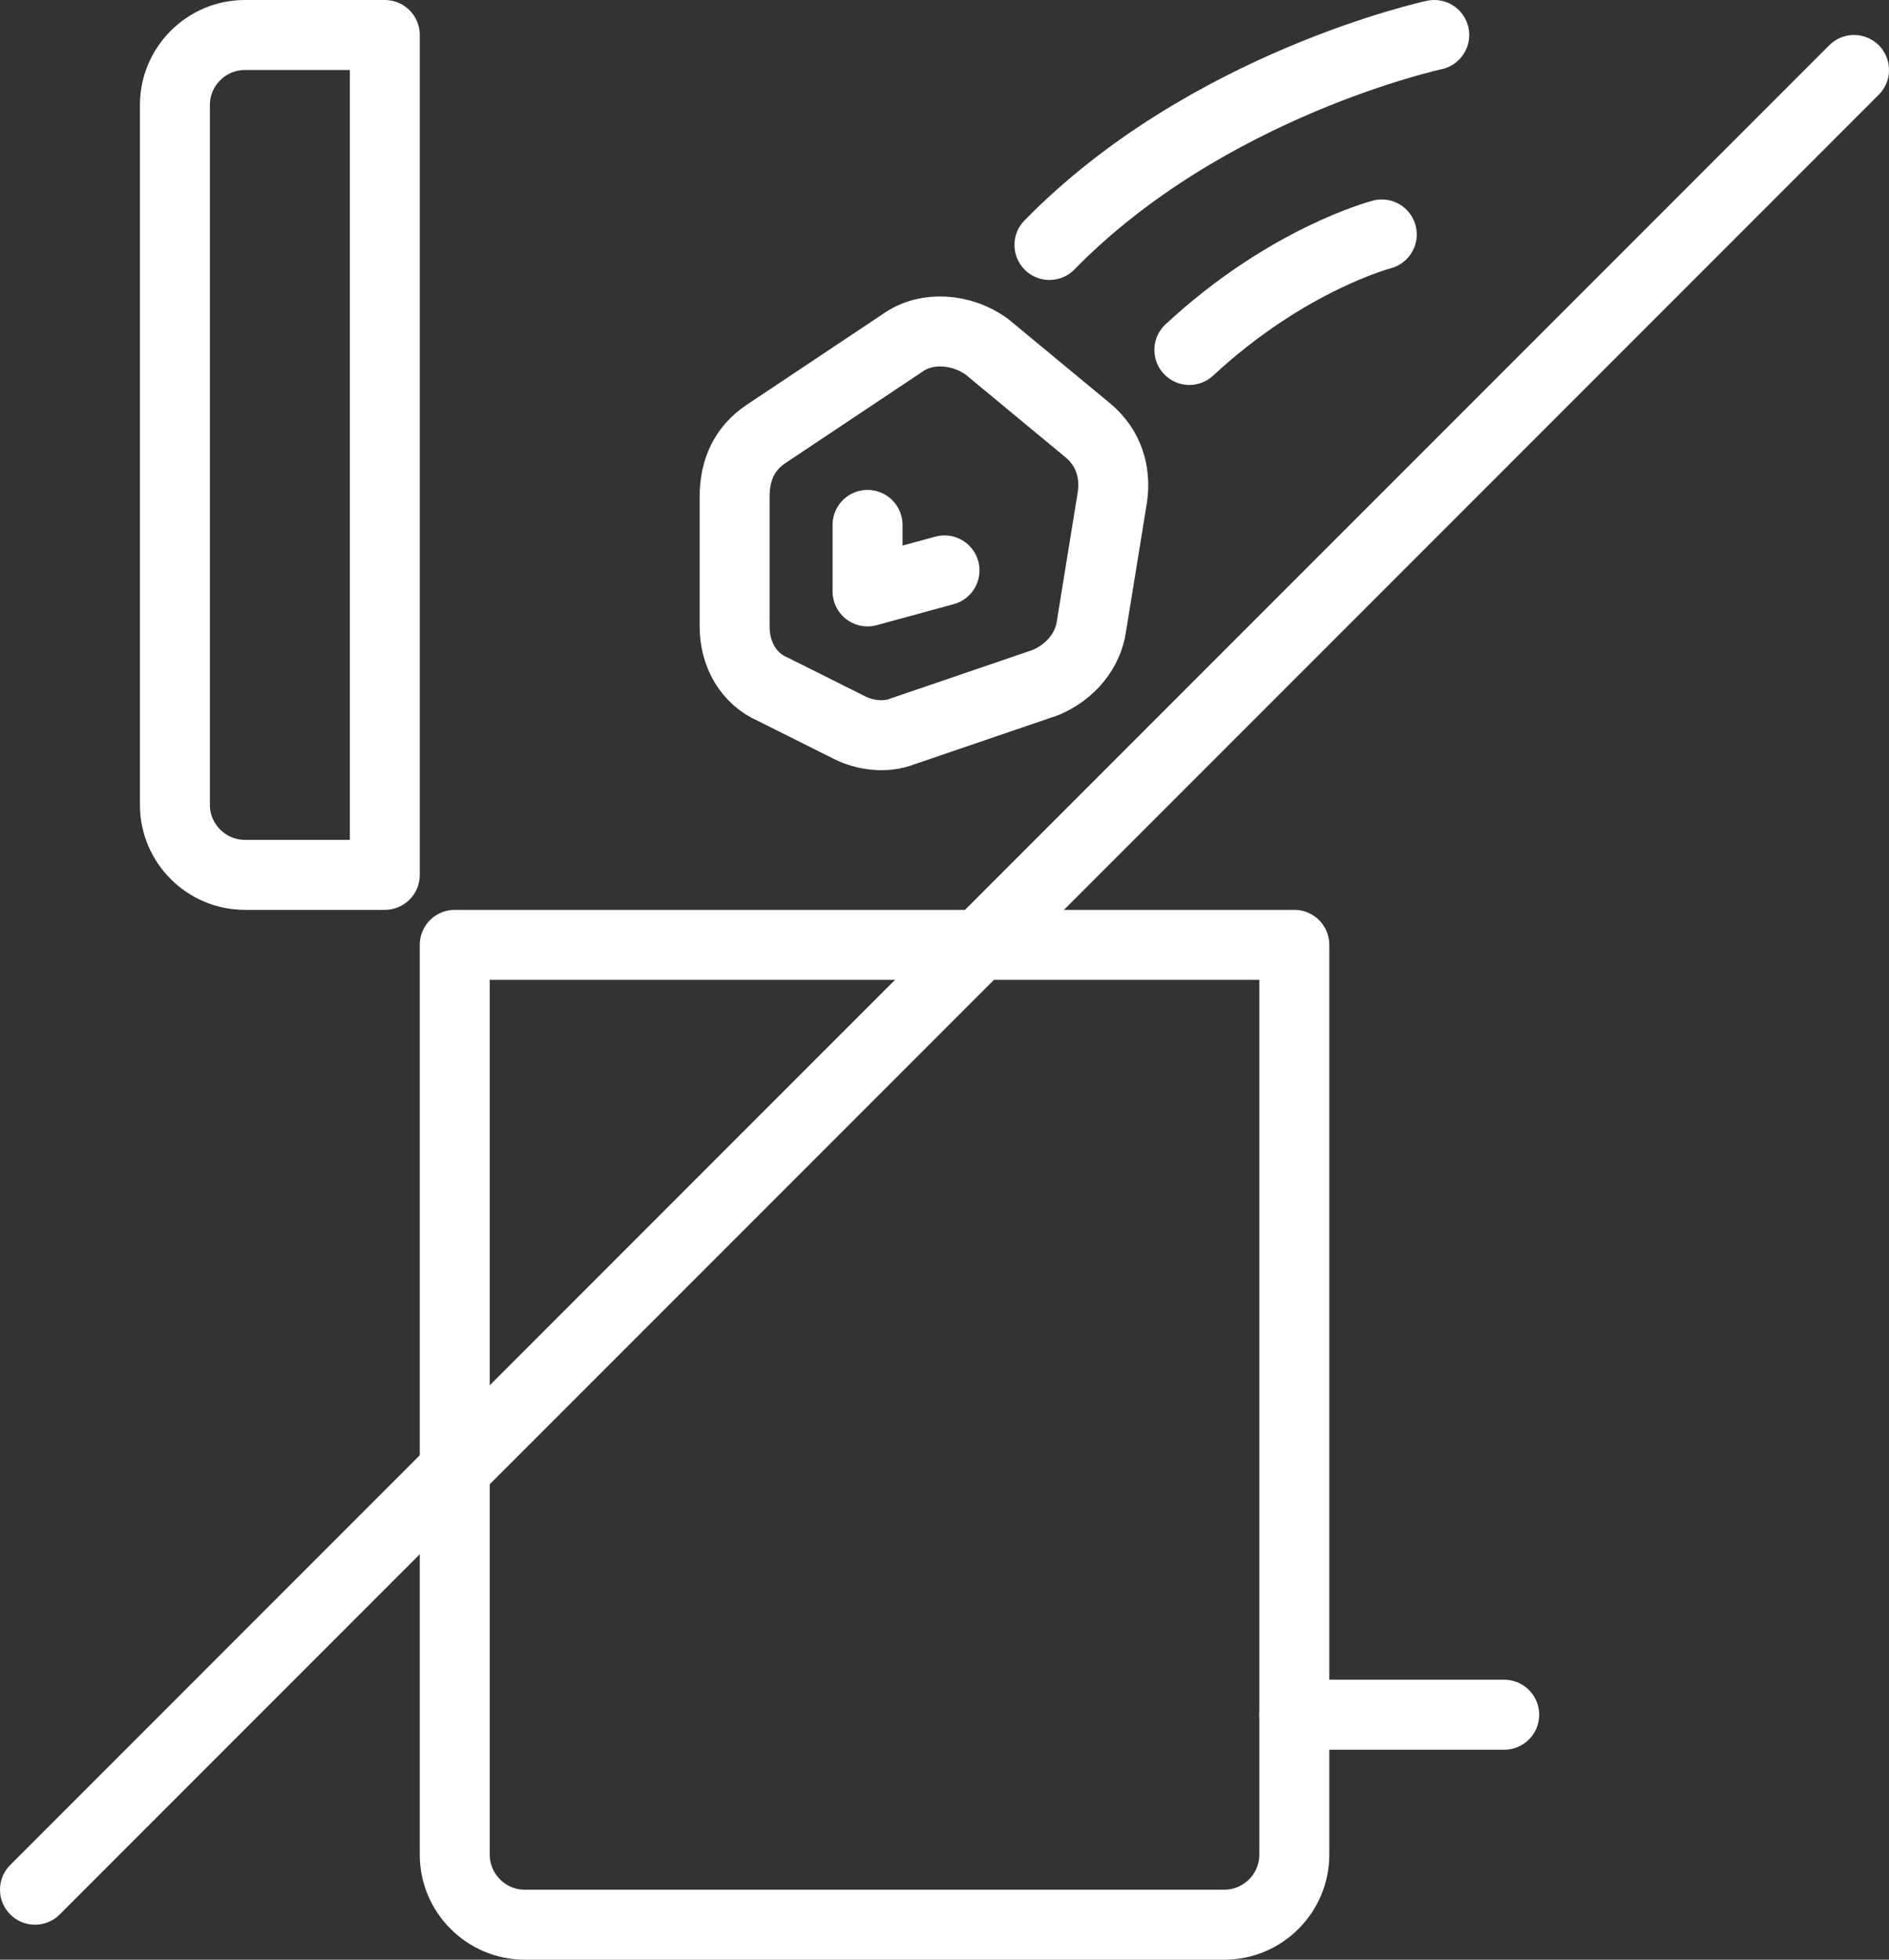
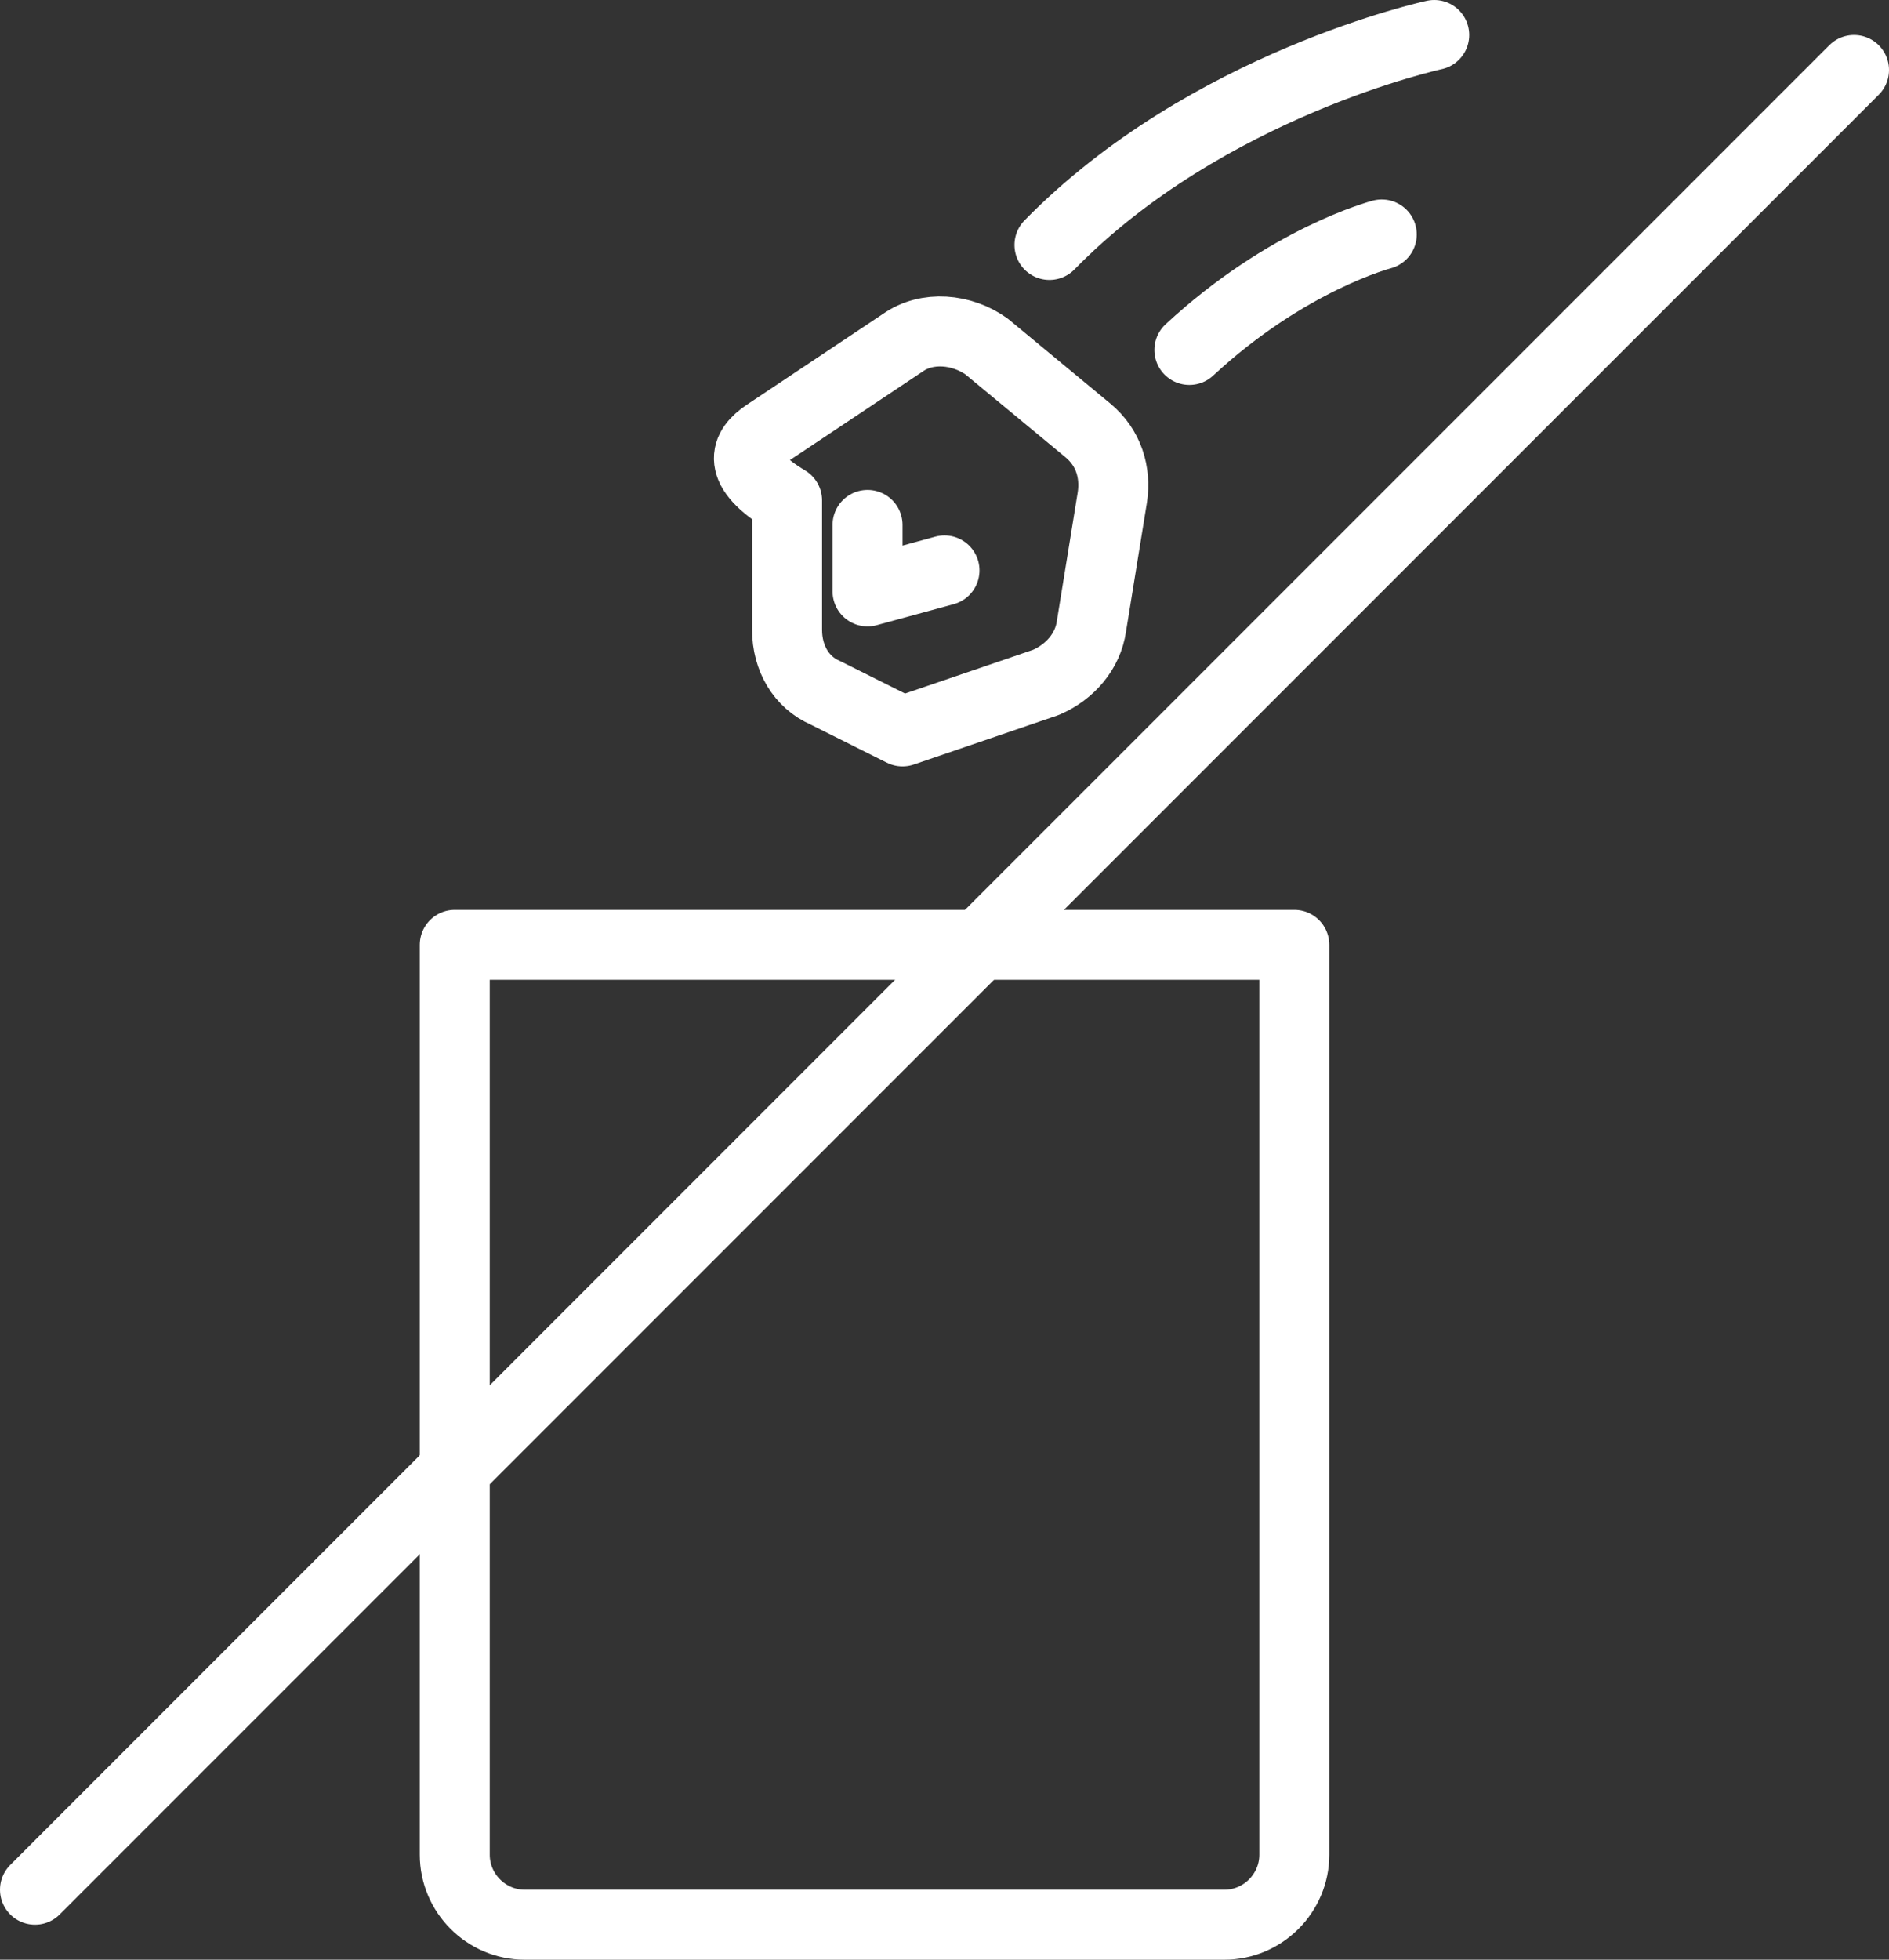
<svg xmlns="http://www.w3.org/2000/svg" version="1.1" id="Capa_1" x="0px" y="0px" viewBox="0 0 54 56" style="enable-background:new 0 0 54 56;" xml:space="preserve">
  <rect x="0" y="0" width="54" height="56" fill="#333333" stroke="none" />
  <style type="text/css">
	.st0{fill:none;stroke:#FFFFFF;stroke-width:2;stroke-linecap:round;stroke-linejoin:round;stroke-miterlimit:10;}
</style>
  <line class="st0" x1="1" y1="54" x2="53" y2="2" />
  <g id="cle-bin">
    <path class="st0" d="M37,27H13v26c0,1.1,0.9,2,2,2h20c1.1,0,2-0.9,2-2V27z" />
-     <path class="st0" d="M11,25V1H7C5.9,1,5,1.9,5,3v20c0,1.1,0.9,2,2,2H11z" />
-     <line class="st0" x1="37" y1="49" x2="43" y2="49" />
-     <path class="st0" d="M21.9,12.4l3.9-2.6c0.7-0.5,1.7-0.4,2.4,0.1l2.9,2.4c0.6,0.5,0.8,1.2,0.7,1.9l-0.6,3.7   c-0.1,0.7-0.6,1.3-1.3,1.6l-4.1,1.4c-0.5,0.2-1.1,0.1-1.5-0.1l-2.2-1.1c-0.7-0.3-1.1-1-1.1-1.8v-3.7C21,13.4,21.3,12.8,21.9,12.4z" />
+     <path class="st0" d="M21.9,12.4l3.9-2.6c0.7-0.5,1.7-0.4,2.4,0.1l2.9,2.4c0.6,0.5,0.8,1.2,0.7,1.9l-0.6,3.7   c-0.1,0.7-0.6,1.3-1.3,1.6l-4.1,1.4l-2.2-1.1c-0.7-0.3-1.1-1-1.1-1.8v-3.7C21,13.4,21.3,12.8,21.9,12.4z" />
    <polyline class="st0" points="24.8,15 24.8,16.9 27,16.3  " />
    <path class="st0" d="M30,7c4.5-4.6,11-6,11-6" />
    <path class="st0" d="M34,10c2.8-2.6,5.5-3.3,5.5-3.3" />
  </g>
</svg>